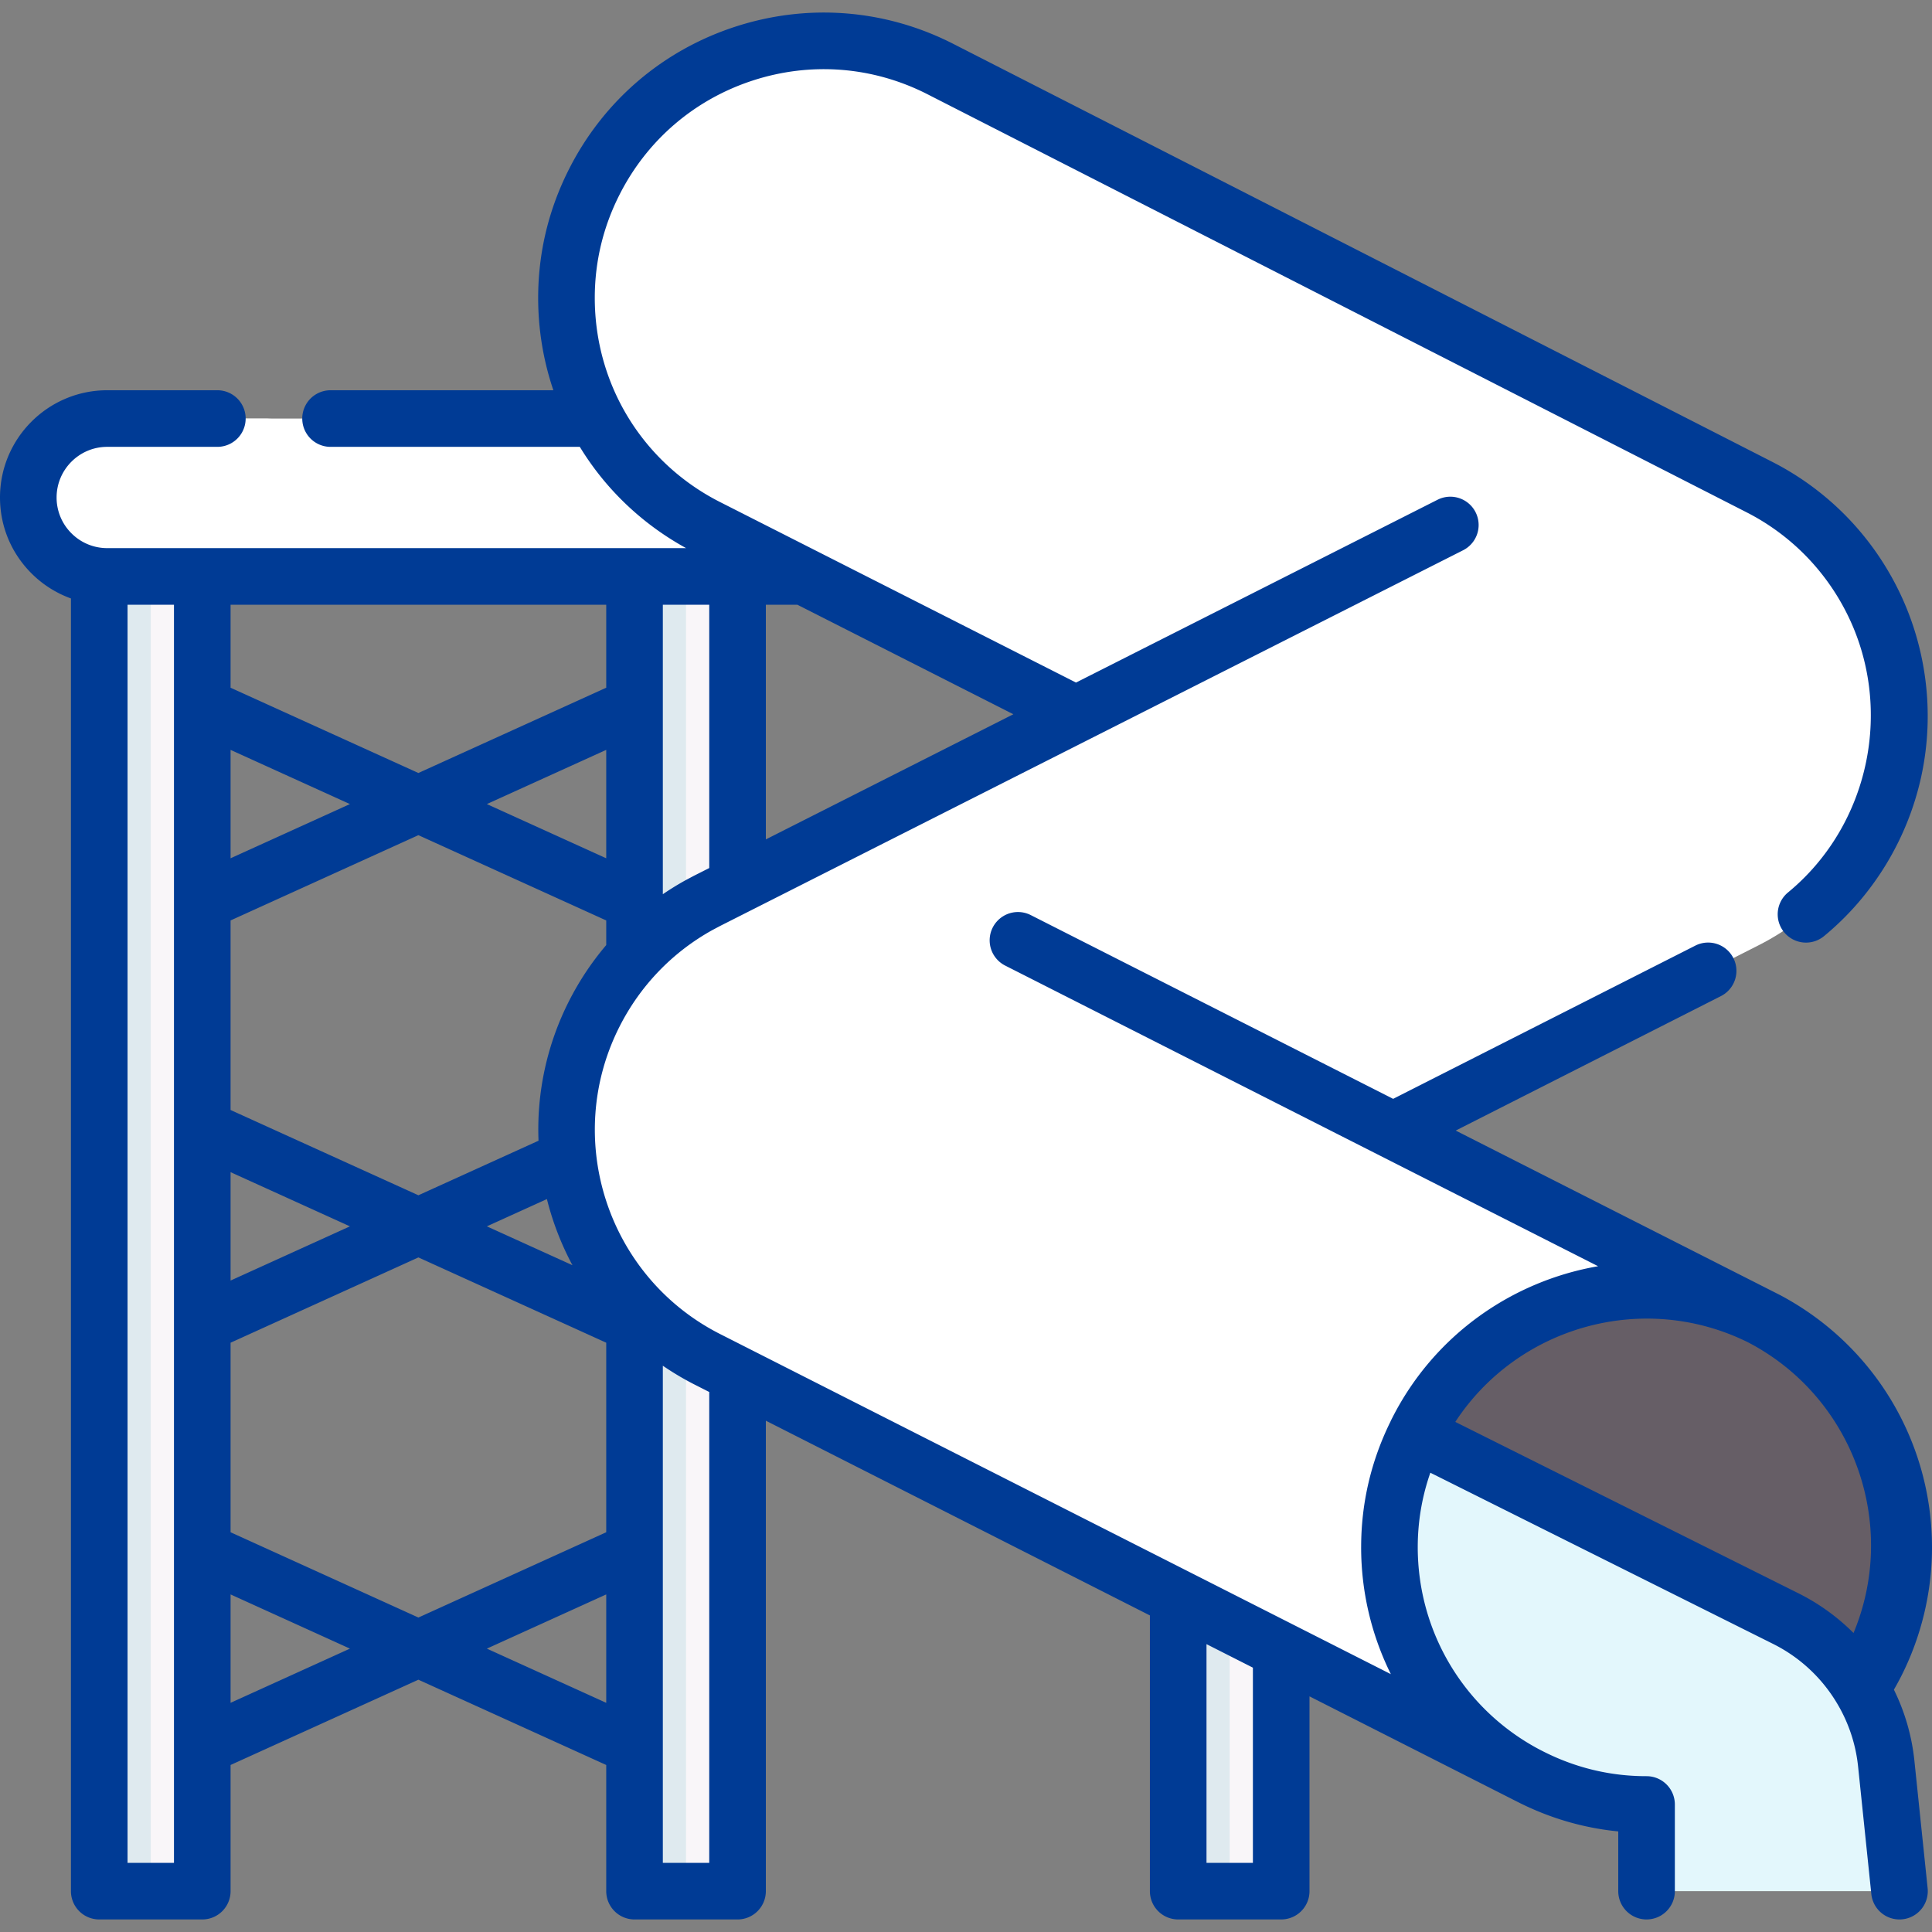
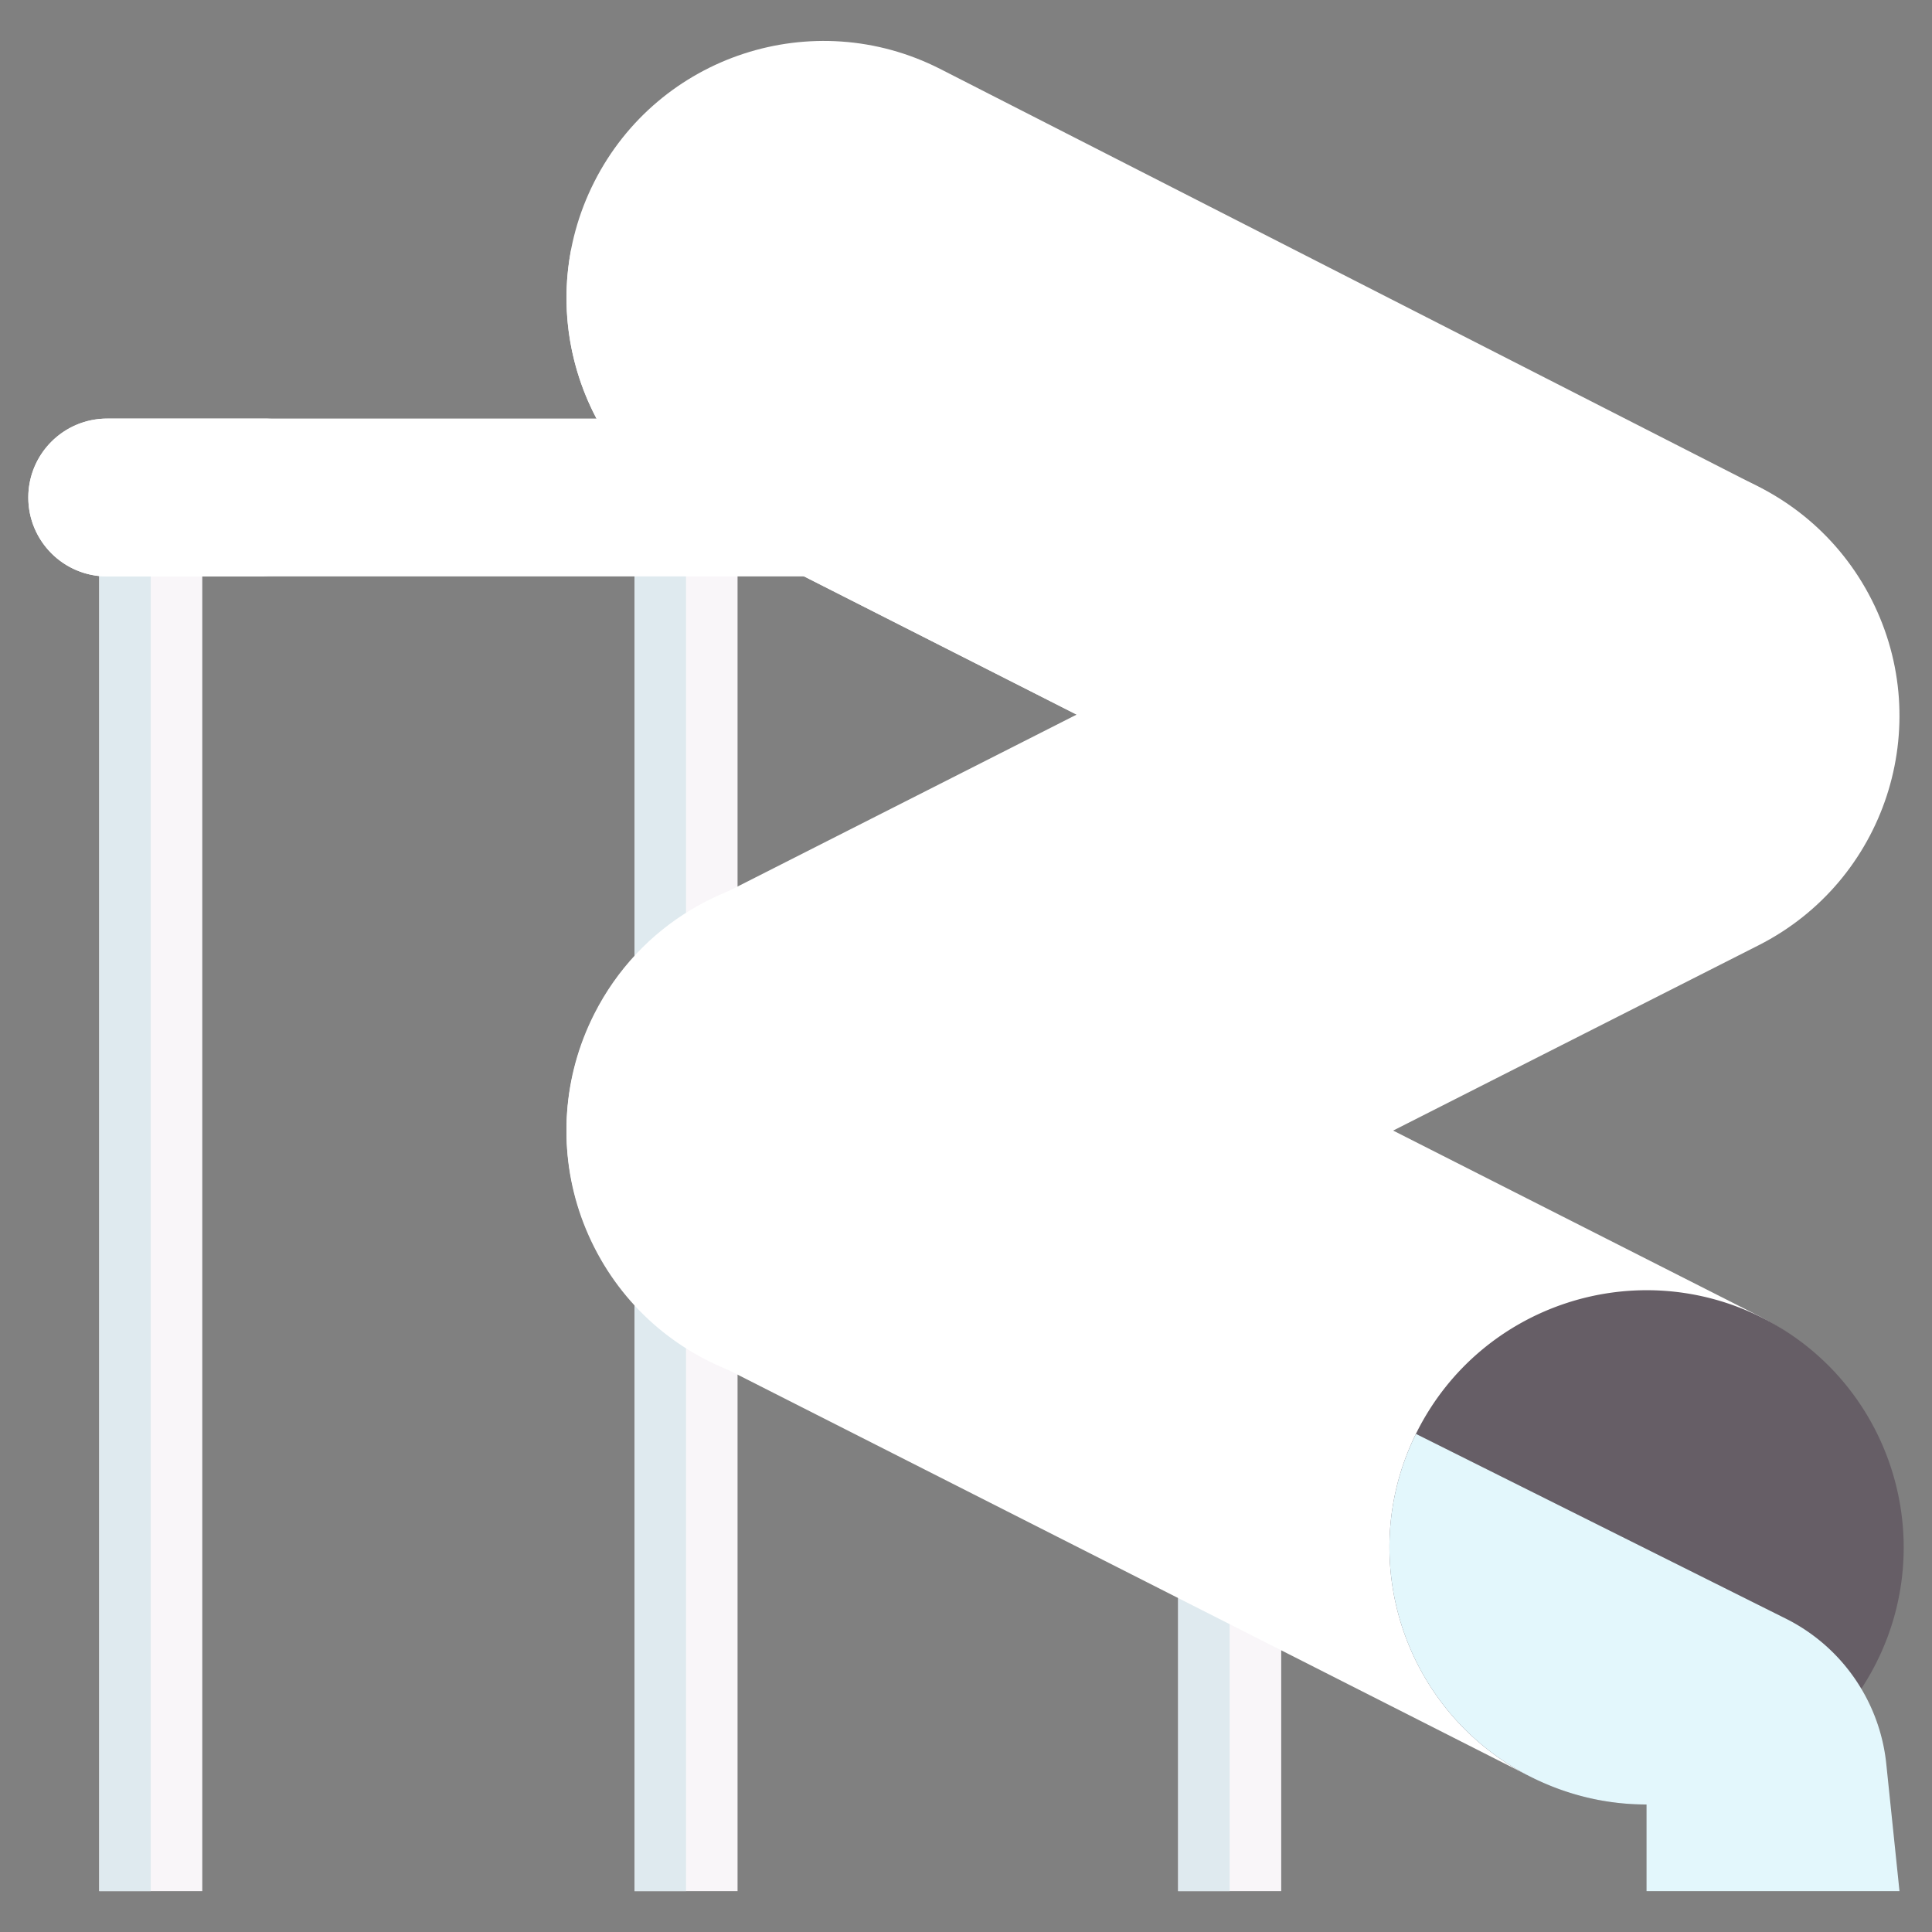
<svg xmlns="http://www.w3.org/2000/svg" version="1.1" width="512" height="512" x="0" y="0" viewBox="0 0 512 512" style="enable-background:new 0 0 512 512" xml:space="preserve" class="">
  <rect x="0" y="0" width="512" height="512" fill="#808080" stroke="none" />
  <g>
    <path fill="#f9f6f9" d="M26.3 131.842h27.305v369.333H26.3z" opacity="1" data-original="#f9f6f9" />
    <path fill="#dfeaef" d="M26.3 131.842h13.652v369.333H26.3z" opacity="1" data-original="#dfeaef" />
    <path fill="#f9f6f9" d="M168.155 131.842h27.305v369.333h-27.305z" opacity="1" data-original="#f9f6f9" />
    <path fill="#dfeaef" d="M168.155 131.842h13.652v369.333h-13.652z" opacity="1" data-original="#dfeaef" />
    <path fill="#ffffff" d="M28.416 152.758h196.82v-41.832H28.416c-11.552 0-20.916 9.365-20.916 20.916 0 11.552 9.364 20.916 20.916 20.916z" opacity="1" data-original="#f6e266" class="" />
    <path fill="#ffffff" d="M57.817 146.638c3.791 3.782 9.02 6.126 14.787 6.126h-44.19a20.853 20.853 0 0 1-14.787-6.126c-3.781-3.792-6.126-9.019-6.126-14.796 0-11.544 9.369-20.913 20.913-20.913h44.19c-11.544 0-20.913 9.369-20.913 20.913-.001 5.777 2.344 11.005 6.126 14.796z" opacity="1" data-original="#eab14d" class="" />
    <path fill="#ffffff" d="m404.43 249.772-216.98-110.02c-33.559-17.016-46.969-58.015-29.953-91.573C174.513 14.62 215.512 1.21 249.07 18.226l215.493 110.02c33.559 17.016 34.485 48.683 17.469 82.242-17.016 33.559-44.044 56.3-77.602 39.284z" opacity="1" data-original="#da4a54" class="" />
    <path fill="#ffffff" d="M151.37 66.083c-5.63 29.11 8.322 59.594 36.081 73.669l216.979 110.02c27.003 13.692 49.775 1.64 66.508-21.074z" opacity="1" data-original="#c32430" class="" />
    <path fill="#ffffff" d="m249.071 360.526 216.979-110.02c33.559-17.016 46.969-58.015 29.953-91.573-17.016-33.559-58.015-46.969-91.573-29.953L187.45 239c-33.559 17.016-46.969 58.015-29.953 91.573 17.017 33.559 58.015 46.969 91.574 29.953z" opacity="1" data-original="#da4a54" class="" />
    <path fill="#f9f6f9" d="M312.226 345.655h27.305v155.52h-27.305z" opacity="1" data-original="#f9f6f9" />
    <path fill="#dfeaef" d="M312.226 345.655h13.652v155.52h-13.652z" opacity="1" data-original="#dfeaef" />
    <path fill="#ffffff" d="M503.383 409.531c0 10.367-2.375 20.883-7.383 30.761-17.012 33.564-58.009 46.974-91.574 29.953l-48.83-24.754-168.141-85.258c-33.564-17.022-46.974-58.019-29.952-91.574 12.003-23.687 35.959-37.336 60.813-37.336 10.357 0 20.883 2.375 30.761 7.383l20.693 10.496 196.278 99.516c.379.19.748.389 1.127.579 22.987 12.193 36.208 35.789 36.208 60.234z" opacity="1" data-original="#da4a54" class="" />
-     <path fill="#ffffff" d="m244.785 362.906 216.233 109.643c-17.58 7.174-38.054 7.004-56.343-2.185-.08-.04-.17-.08-.249-.12L192.743 362.906a68.217 68.217 0 0 1-20.234-12.661 67.546 67.546 0 0 1-15.006-19.676 67.67 67.67 0 0 1-7.353-30.95v-.259a67.668 67.668 0 0 1 7.353-30.701c7.752-15.296 20.504-26.39 35.241-32.337l211.693-107.338c18.438-9.349 39.122-9.519 56.842-2.205a66.56 66.56 0 0 0-4.799 2.205L244.785 236.322c-14.737 5.947-27.488 17.041-35.241 32.337a67.655 67.655 0 0 0-7.353 30.701v.259a67.68 67.68 0 0 0 7.353 30.95 67.546 67.546 0 0 0 15.006 19.676 68.214 68.214 0 0 0 20.235 12.661z" opacity="1" data-original="#c32430" class="" />
    <path fill="#665e66" d="M504.5 410.12a67.797 67.797 0 0 1-7.373 30.751c-17.022 33.564-58.019 46.974-91.574 29.953l-1.108-.569c-22.998-12.183-36.228-35.78-36.228-60.245 0-10.357 2.375-20.883 7.383-30.761 17.012-33.554 58.009-46.964 91.574-29.952l1.107.569c22.999 12.192 36.219 35.789 36.219 60.254z" opacity="1" data-original="#665e66" class="" />
    <path fill="#e3f7fc" d="M436.354 501.175v-22.968c-10.377.01-20.913-2.365-30.8-7.383l-1.108-.569c-22.998-12.182-36.228-35.779-36.228-60.244a67.634 67.634 0 0 1 7.024-30.012l97.989 48.94a48.553 48.553 0 0 1 20.035 18.598 48.543 48.543 0 0 1 6.615 19.895l3.502 33.744h-67.029z" opacity="1" data-original="#90d8f9" class="" />
-     <path d="M507.341 466.66a55.553 55.553 0 0 0-5.437-18.878 79.04 79.04 0 0 0 1.911-3.517c5.355-10.55 8.186-22.358 8.186-34.146 0-28.105-15.406-53.733-40.294-66.927l-85.922-43.579 70.277-35.635a7.5 7.5 0 0 0-6.784-13.379L369.2 291.205l-96.038-48.697a7.5 7.5 0 0 0-6.783 13.379l157.132 79.674c-22.724 3.944-43.376 18.161-54.562 40.225-.178.342-.343.683-.498 1.025-5.131 10.442-7.733 21.611-7.733 33.199a75.664 75.664 0 0 0 7.872 33.657L190.842 353.54c-29.816-15.119-41.774-51.676-26.655-81.493 5.484-10.817 13.957-19.639 24.501-25.516l2.152-1.144 196.939-99.584a7.5 7.5 0 0 0-6.768-13.386l-95.856 48.47-94.314-47.827c-20.491-10.384-33.22-31.122-33.22-54.12 0-9.564 2.21-18.772 6.57-27.37 7.321-14.444 19.829-25.17 35.22-30.205 15.392-5.034 31.823-3.772 46.25 3.545 2.152 1.098 215.239 109.837 217.708 111.117a60.337 60.337 0 0 1 14.793 10.87 60.654 60.654 0 0 1 11.149 15.424c12.736 25.117 6.23 56.318-15.469 74.188a7.5 7.5 0 0 0 9.537 11.58c13.061-10.756 22.225-25.837 25.805-42.464 3.634-16.875 1.328-34.663-6.495-50.09a75.648 75.648 0 0 0-13.91-19.234 75.326 75.326 0 0 0-18.467-13.57c-1.83-.955-209.013-106.682-217.849-111.19C234.444 2.404 213.948.83 194.747 7.11s-34.804 19.662-43.936 37.679c-5.435 10.719-8.191 22.209-8.191 34.152a76.123 76.123 0 0 0 4.029 24.48H87.6a7.5 7.5 0 0 0 0 15h66.055c6.748 11.056 16.356 20.358 28.172 26.839H53.653l-.048-.002H28.36a13.346 13.346 0 0 1-9.427-3.931A13.334 13.334 0 0 1 15 131.84c0-7.4 6.016-13.42 13.41-13.42H57.6a7.5 7.5 0 0 0 0-15H28.41C12.745 103.421 0 116.17 0 131.841c0 7.588 2.957 14.724 8.334 20.101a28.428 28.428 0 0 0 10.466 6.653v342.58a7.5 7.5 0 0 0 7.5 7.5h27.305a7.5 7.5 0 0 0 7.5-7.5v-33.436l49.775-22.6 49.778 22.601v33.435a7.5 7.5 0 0 0 7.5 7.5h27.299a7.5 7.5 0 0 0 7.5-7.5V376.5l101.777 51.606v73.068a7.5 7.5 0 0 0 7.5 7.5h27.298a7.5 7.5 0 0 0 7.5-7.5v-51.621l55.127 27.957c8.471 4.3 17.421 6.924 26.695 7.834v15.83a7.5 7.5 0 0 0 15 0v-22.968a7.502 7.502 0 0 0-7.5-7.5c-.024-.002-.046 0-.069 0-9.549 0-18.747-2.21-27.311-6.558l-1.018-.521c-19.886-10.534-32.239-31.079-32.239-53.617 0-6.785 1.13-13.39 3.338-19.724l90.824 45.362a41.01 41.01 0 0 1 16.945 15.731 40.803 40.803 0 0 1 5.596 16.827l3.502 33.744a7.5 7.5 0 1 0 14.921-1.549zM160.658 227.452l-31.636-14.364 31.636-14.364zm0-45.201-49.778 22.601-49.775-22.599v-21.992h99.553zM61.105 310.633l31.634 14.363-31.634 14.365zm0-111.907 31.633 14.363-31.633 14.363zm0 157.109 49.776-22.603 49.777 22.601v50.231l-49.778 22.601-49.775-22.6zm90.603-20.539-22.687-10.301 15.917-7.228a76.185 76.185 0 0 0 6.77 17.529zm-.9-70.032a75.15 75.15 0 0 0-8.095 37.039l-31.834 14.456-49.775-22.599v-50.234l49.775-22.599 49.778 22.601v6.526a75.821 75.821 0 0 0-9.849 14.81zm33.061-33.158-2.288 1.216a75.457 75.457 0 0 0-5.923 3.656v-76.717h12.299v69.776l-3.952 1.999c-.046.022-.091.046-.136.07zm19.088-9.654V160.26h8.356l57.236 29.024zM33.8 493.675V160.261h12.305v333.414zm27.305-42.41v-28.726l31.633 14.363zm67.916-14.363 31.636-14.364v28.729zm58.936 56.773h-12.299V361.93a75.78 75.78 0 0 0 8.401 4.988l3.897 1.976v124.781zm144.075 0h-12.298v-57.962l12.298 6.236zm144.55-71.447-90.914-45.406c16.584-25.338 49.923-34.804 77.595-21.084 28.012 14.6 39.93 48.25 27.942 77.024a56.083 56.083 0 0 0-14.623-10.534z" fill="#003b95" opacity="1" data-original="#000000" class="" />
  </g>
</svg>